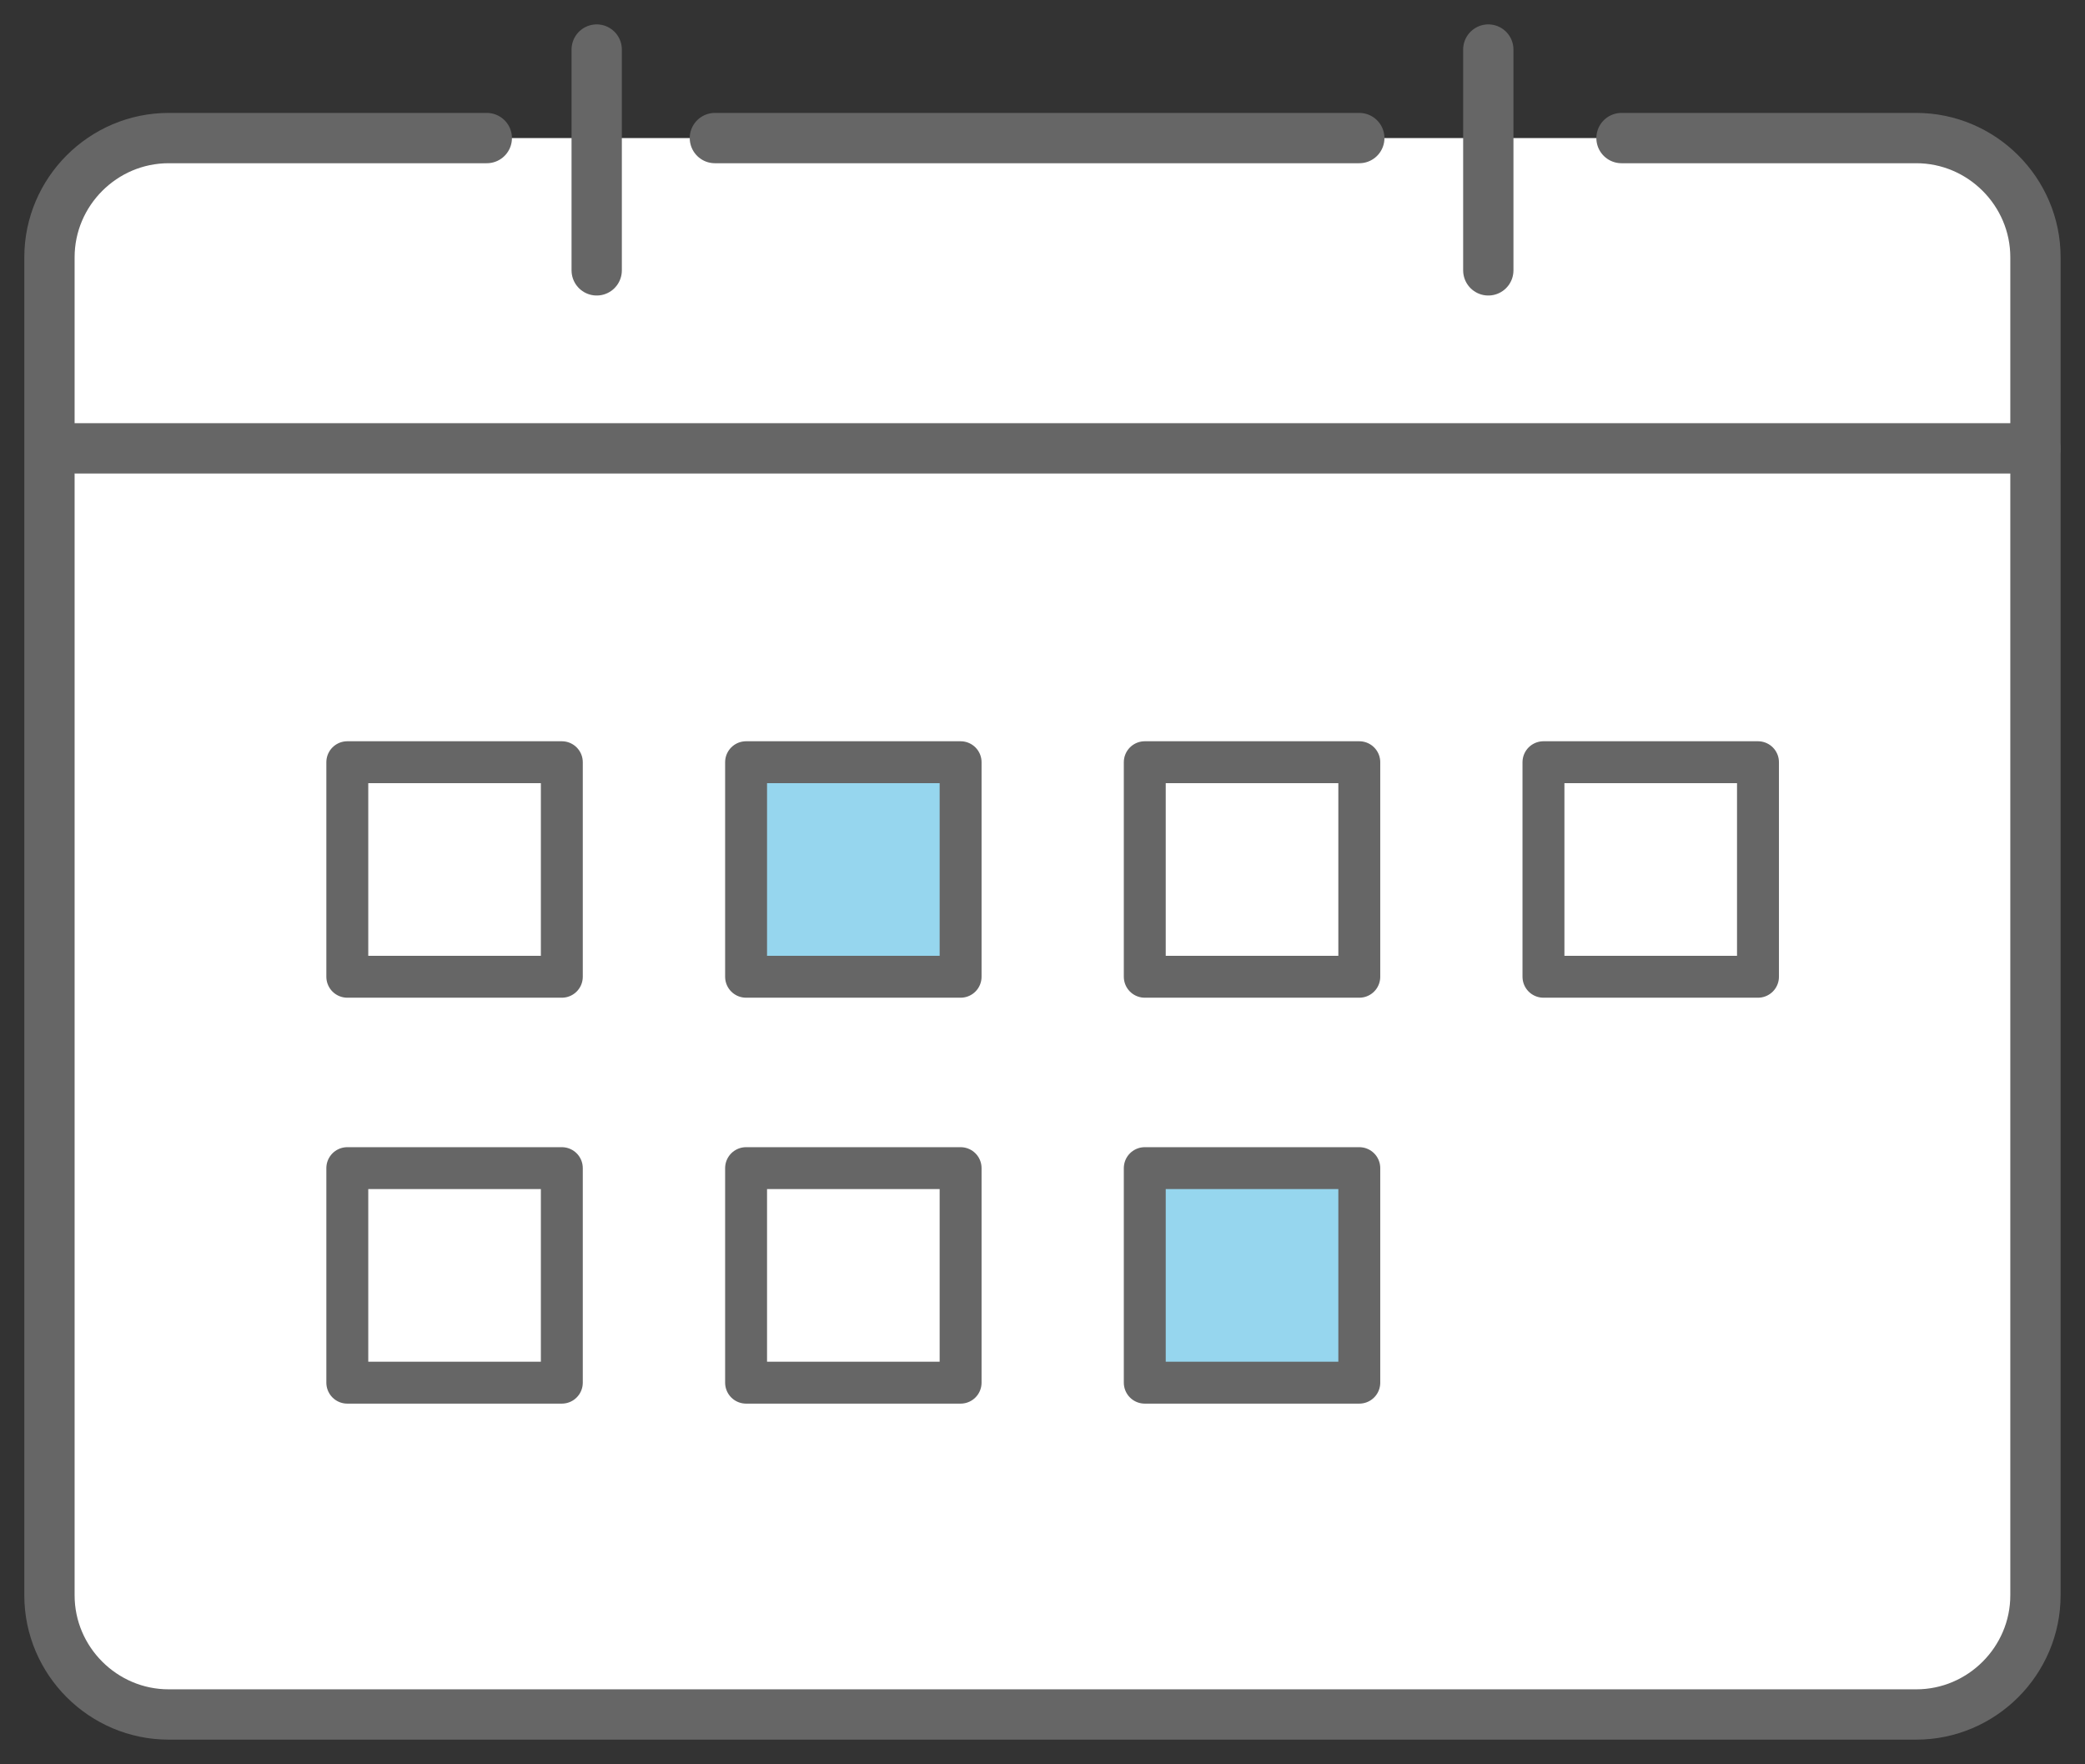
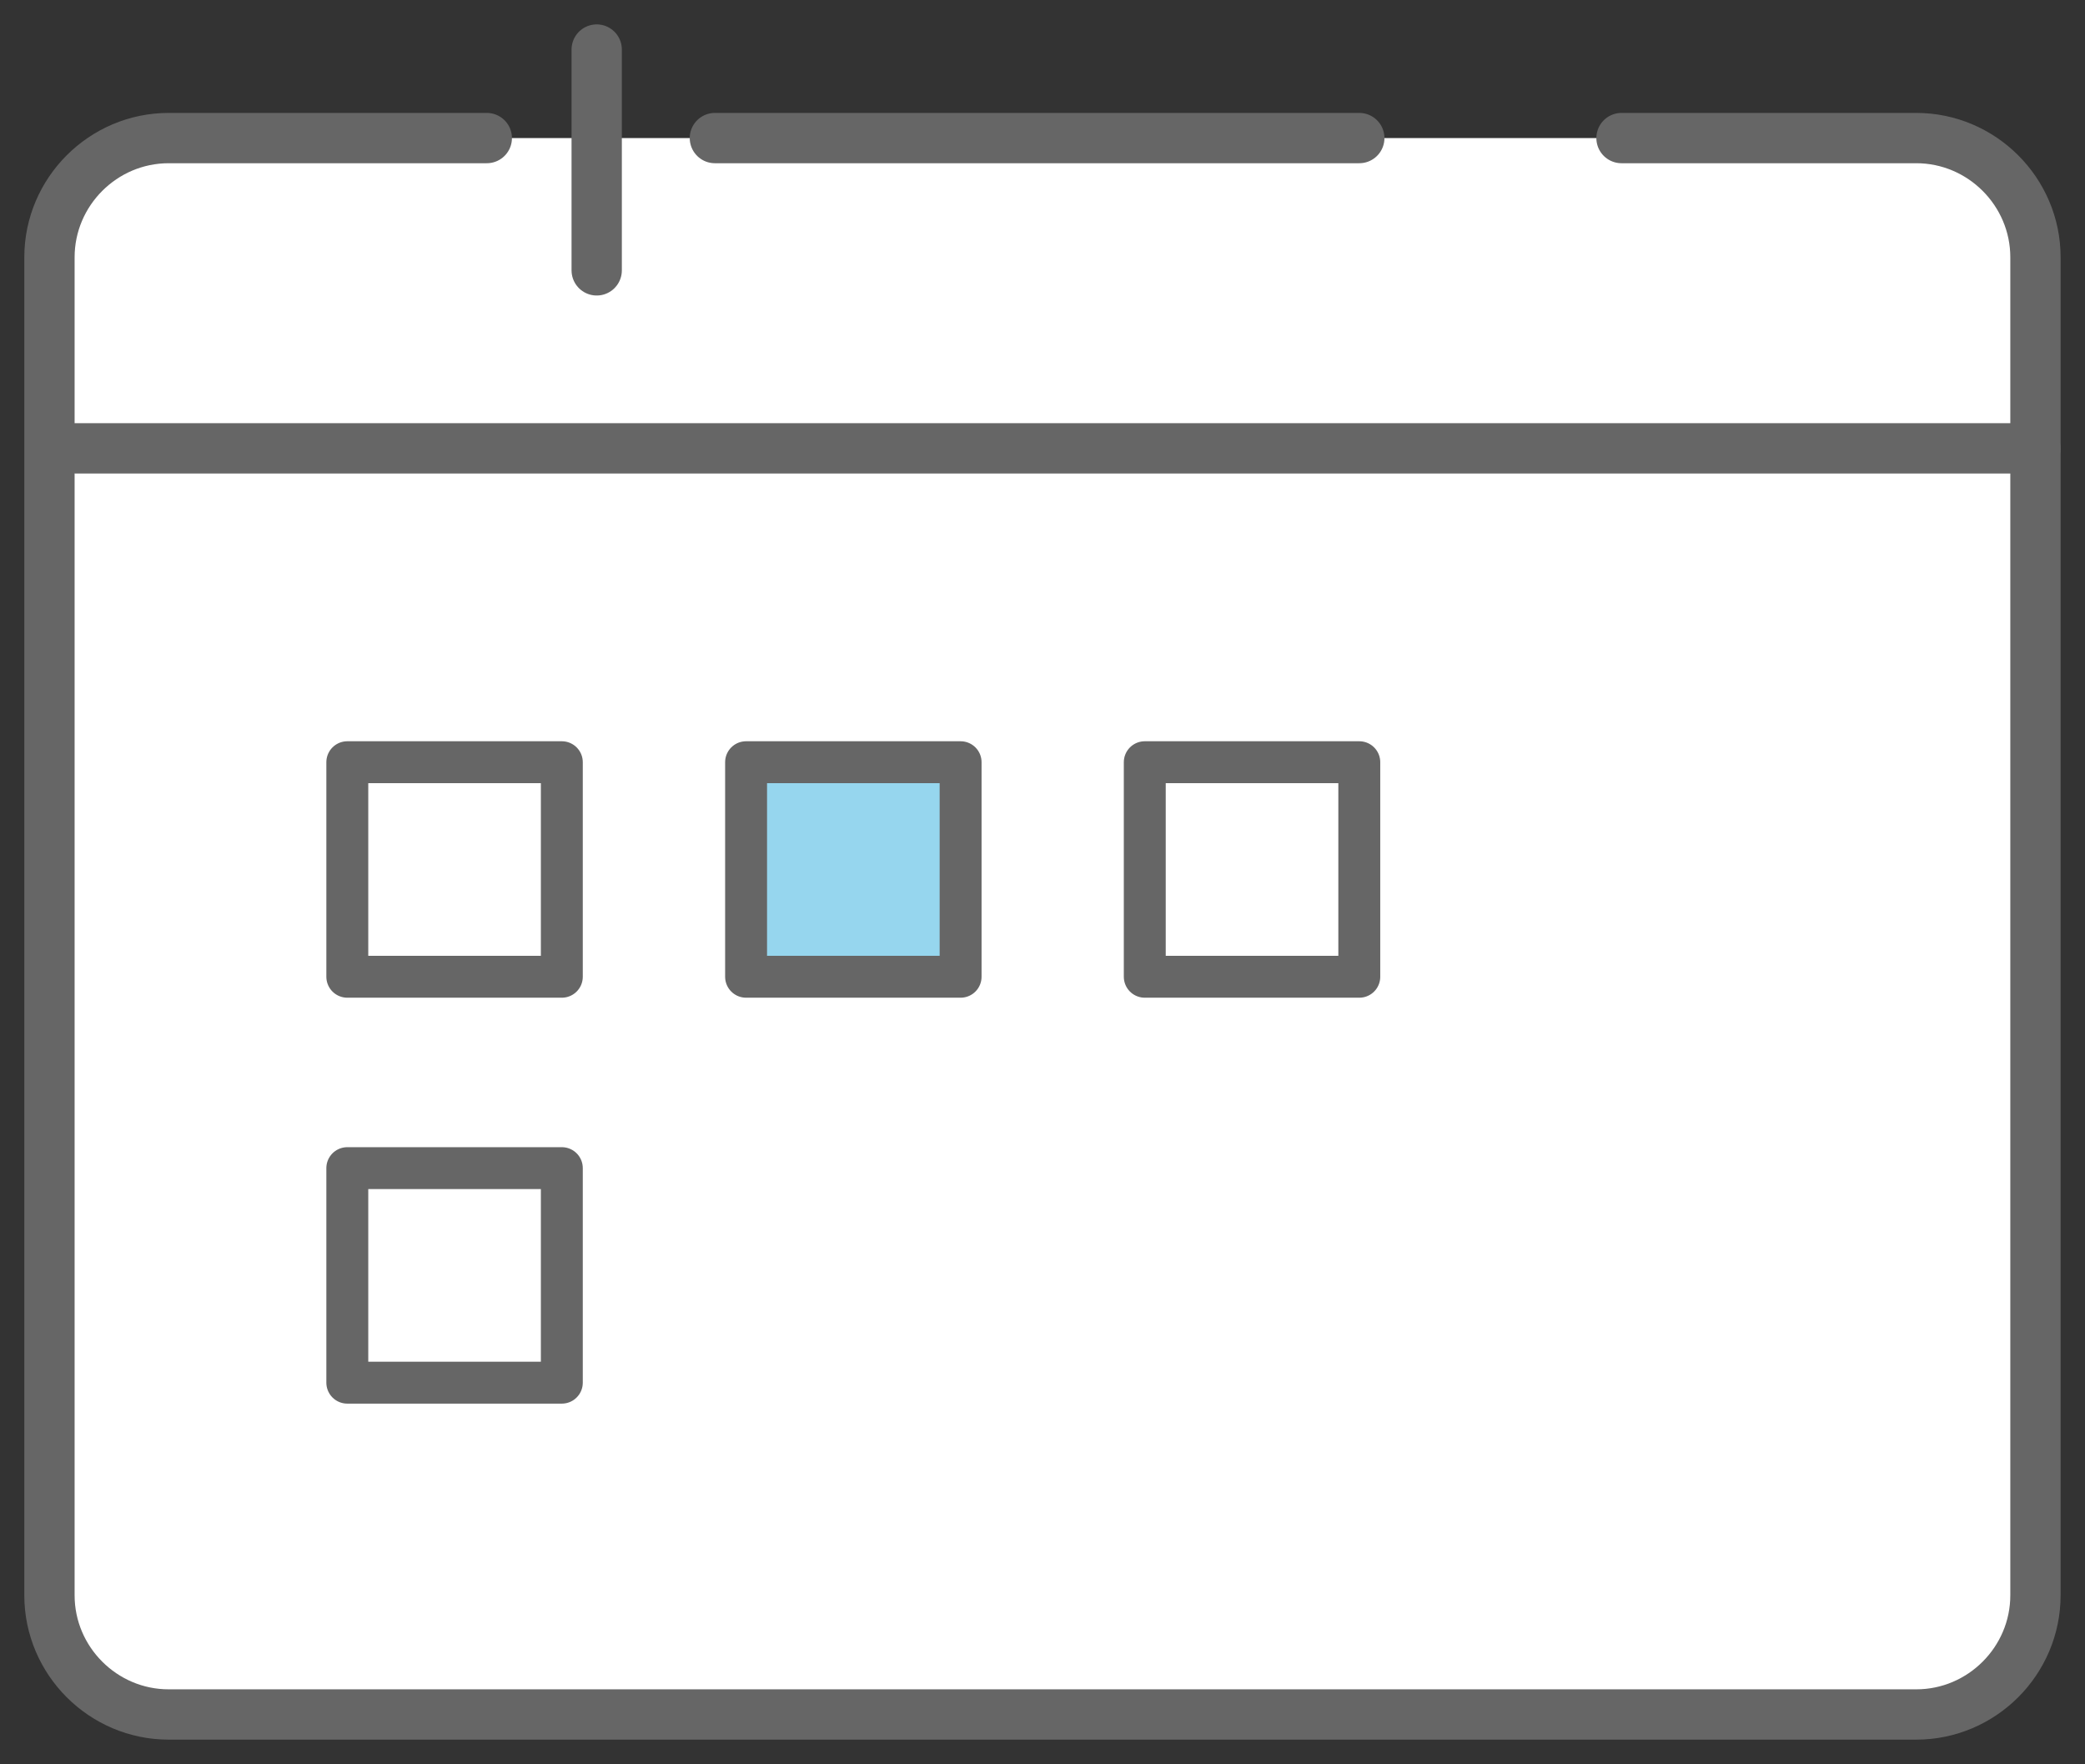
<svg xmlns="http://www.w3.org/2000/svg" id="_レイヤー_2" data-name="レイヤー 2" viewBox="0 0 248.72 210.42">
  <rect x="0" y="0" width="248.72" height="210.42" fill="#333333" stroke="none" />
  <defs>
    <style>
      .cls-1, .cls-2 {
        stroke-width: 5px;
      }

      .cls-1, .cls-2, .cls-3 {
        stroke: #666;
        stroke-linecap: round;
        stroke-linejoin: round;
      }

      .cls-1, .cls-3 {
        fill: #fff;
      }

      .cls-2 {
        fill: #96d6ee;
      }

      .cls-3 {
        stroke-width: 6px;
      }
    </style>
  </defs>
  <g id="_レイヤー_1-2" data-name="レイヤー 1">
    <g>
      <path class="cls-3" d="M193.43,16.47h35.16c7.82,0,14.22,6.4,14.22,14.22v159.6c0,7.82-6.4,14.22-14.22,14.22H20.12c-7.82,0-14.22-6.4-14.22-14.22V30.69c0-7.82,6.4-14.22,14.22-14.22h37.95" />
      <line class="cls-3" x1="85.28" y1="16.47" x2="162.15" y2="16.47" />
      <line class="cls-3" x1="71.18" y1="5.91" x2="71.18" y2="32.25" />
-       <line class="cls-3" x1="177.54" y1="5.91" x2="177.54" y2="32.25" />
      <line class="cls-3" x1="8.98" y1="53.48" x2="242.81" y2="53.48" />
      <rect class="cls-1" x="41.43" y="90.92" width="25.59" height="25.59" />
      <rect class="cls-2" x="89" y="90.92" width="25.59" height="25.59" />
      <rect class="cls-1" x="136.56" y="90.92" width="25.59" height="25.59" />
-       <rect class="cls-1" x="184.12" y="90.92" width="25.59" height="25.59" />
      <rect class="cls-1" x="41.43" y="139.34" width="25.59" height="25.59" />
-       <rect class="cls-1" x="89" y="139.34" width="25.59" height="25.59" />
-       <rect class="cls-2" x="136.56" y="139.34" width="25.59" height="25.59" />
    </g>
  </g>
</svg>